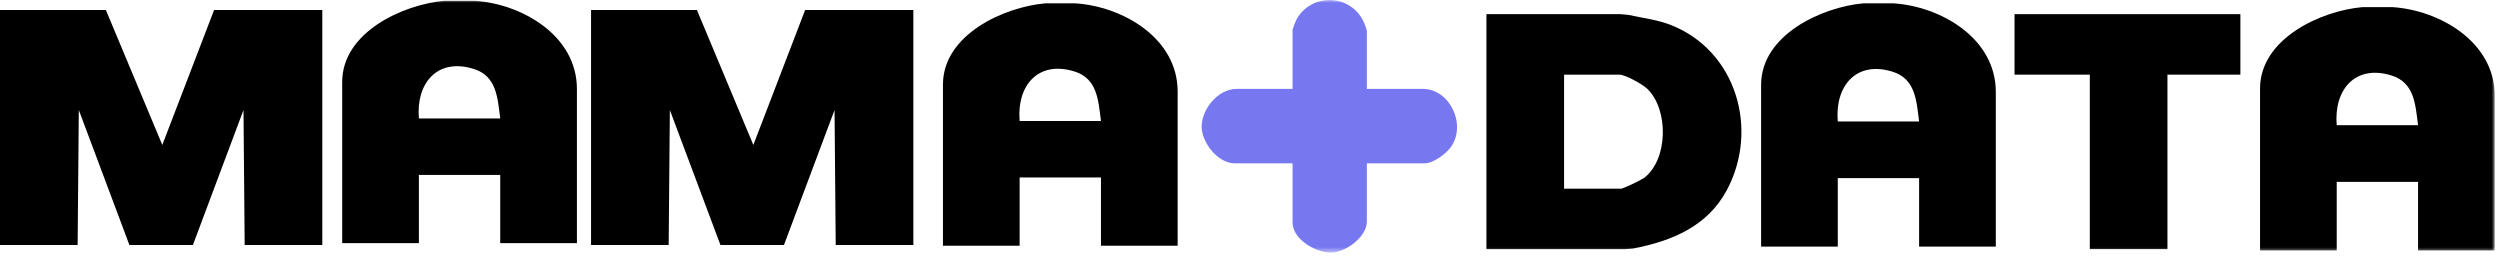
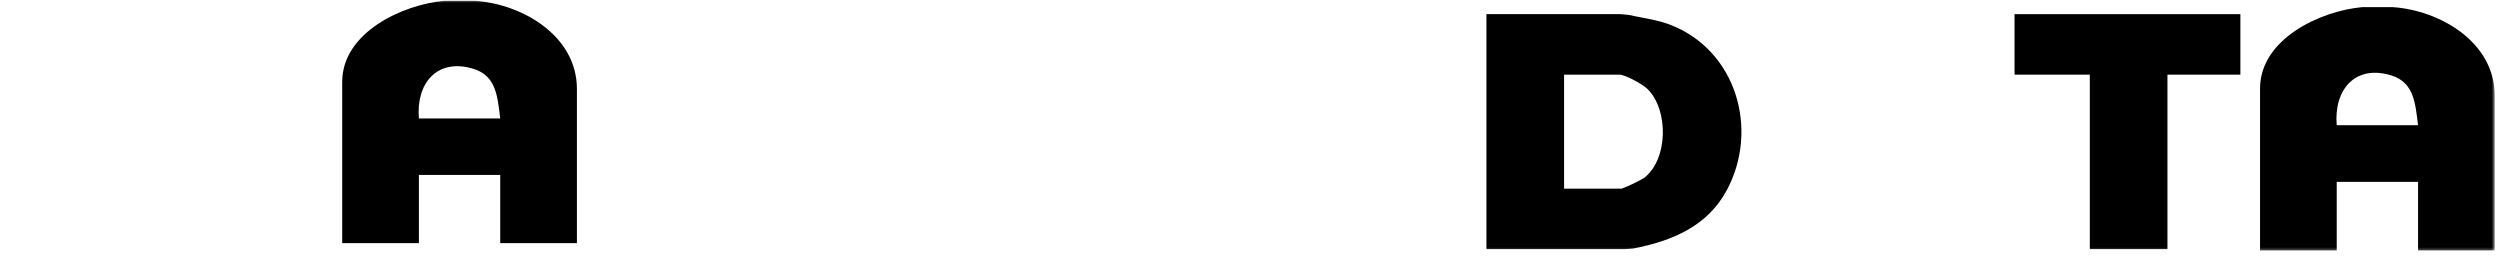
<svg xmlns="http://www.w3.org/2000/svg" width="450" height="46" viewBox="0 0 450 46" fill="none">
-   <path d="M38.536 1.802L29.214 26.087L19.057 1.802H0V44.097H13.974L14.186 19.804L23.291 44.097H34.724L43.829 19.804L44.041 44.097H58.015V1.802H38.536Z" fill="black" />
-   <path d="M125.445 1.802L135.602 26.087L144.924 1.802H164.403V44.097H150.43L150.218 19.804L141.114 44.097H129.68L120.573 19.804L120.362 44.097H106.389V1.802H125.445Z" fill="black" />
  <mask id="mask0_1339_3077" style="mask-type:luminance" maskUnits="userSpaceOnUse" x="0" y="0" width="450" height="46">
    <path d="M449.048 0H0V45.459H449.048V0Z" fill="white" />
  </mask>
  <g mask="url(#mask0_1339_3077)">
    <path d="M300.585 4.437C298.186 3.52 295.663 3.244 293.187 2.692C293.122 2.689 293.057 2.68 292.994 2.664C292.544 2.628 292.094 2.579 291.644 2.547H267.557V44.843H292.583C292.623 44.835 292.663 44.83 292.704 44.828C293.132 44.819 293.559 44.764 293.986 44.73C300.962 43.376 307.324 40.751 310.822 34.234C316.678 23.328 312.564 9.017 300.582 4.436M295.908 32.048C294.629 32.789 293.291 33.427 291.908 33.955H281.534V13.436H291.485C292.547 13.436 295.672 15.171 296.522 15.993C300.379 19.727 300.302 28.723 295.908 32.048Z" fill="black" />
    <path d="M403.269 2.548V13.436H390.141V44.841H376.166V13.436H362.616V2.548H403.269Z" fill="black" />
-     <path d="M340.839 0.601H335.401C327.944 1.261 317 6.286 317 15.268V44.385H330.8V32.058H345.44V44.388H359.244V16.543C359.244 6.831 349.268 1.147 340.84 0.602M330.8 21.858C330.258 15.485 334.109 10.87 340.654 12.905C344.796 14.19 344.961 18.113 345.439 21.86L330.8 21.858Z" fill="black" />
    <path d="M430.649 1.286H425.211C417.748 1.943 406.807 6.967 406.807 15.95V45.066H420.61V32.74H435.25V45.069H449.049V17.224C449.049 7.508 439.073 1.824 430.649 1.283M420.608 22.539C420.066 16.166 423.914 11.555 430.462 13.584C434.6 14.869 434.769 18.792 435.248 22.539H420.608Z" fill="black" />
-     <path d="M193.575 0.601H188.138C180.68 1.259 169.733 6.259 169.733 15.212V44.227H183.534V31.945H198.174V44.227H211.977V16.485C211.977 6.804 201.998 1.144 193.573 0.601M183.534 21.778C182.992 15.431 186.84 10.833 193.388 12.859C197.529 14.136 197.695 18.049 198.174 21.778H183.534Z" fill="black" />
    <path d="M85.437 0.142H80C72.543 0.8 61.595 5.8 61.595 14.753V43.768H75.401V31.486H90.041V43.768H103.845V16.024C103.845 6.343 93.865 0.683 85.441 0.141M75.401 21.319C74.859 14.972 78.707 10.374 85.255 12.4C89.397 13.677 89.563 17.589 90.041 21.319H75.401Z" fill="black" />
-     <path d="M246.035 16.001H256.108C261.038 16.001 264.075 22.593 261.084 26.564C260.205 27.731 257.968 29.4 256.464 29.4H246.035V39.89C246.035 42.546 242.435 45.272 239.892 45.448C237.031 45.648 232.664 43.136 232.664 40.066V29.399H222.233C219.212 29.399 216.298 25.657 216.299 22.788C216.299 19.625 219.262 16 222.59 16H232.663V5.335C232.861 4.681 233.11 4.044 233.408 3.428C233.985 2.403 234.825 1.547 235.843 0.946C236.861 0.344 238.022 0.018 239.207 0C240.393 -0.017 241.563 0.275 242.599 0.846C243.635 1.417 244.5 2.249 245.108 3.256C245.514 3.965 245.826 4.723 246.035 5.512V16.001Z" fill="#7778EF" />
  </g>
</svg>